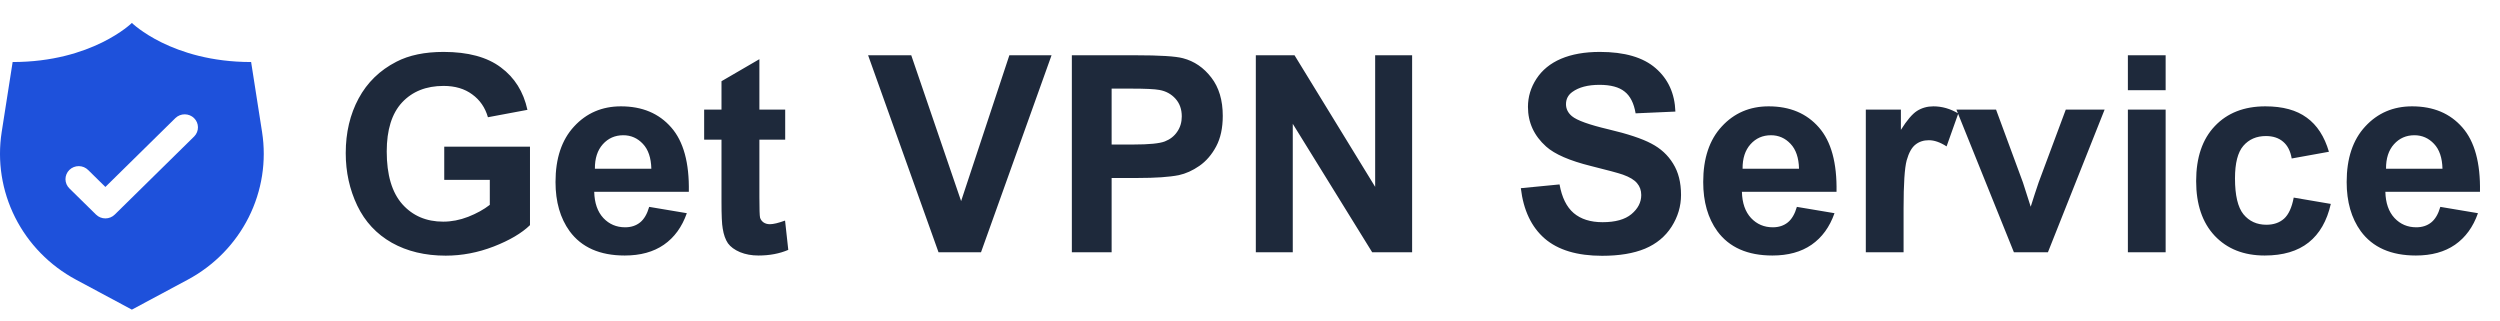
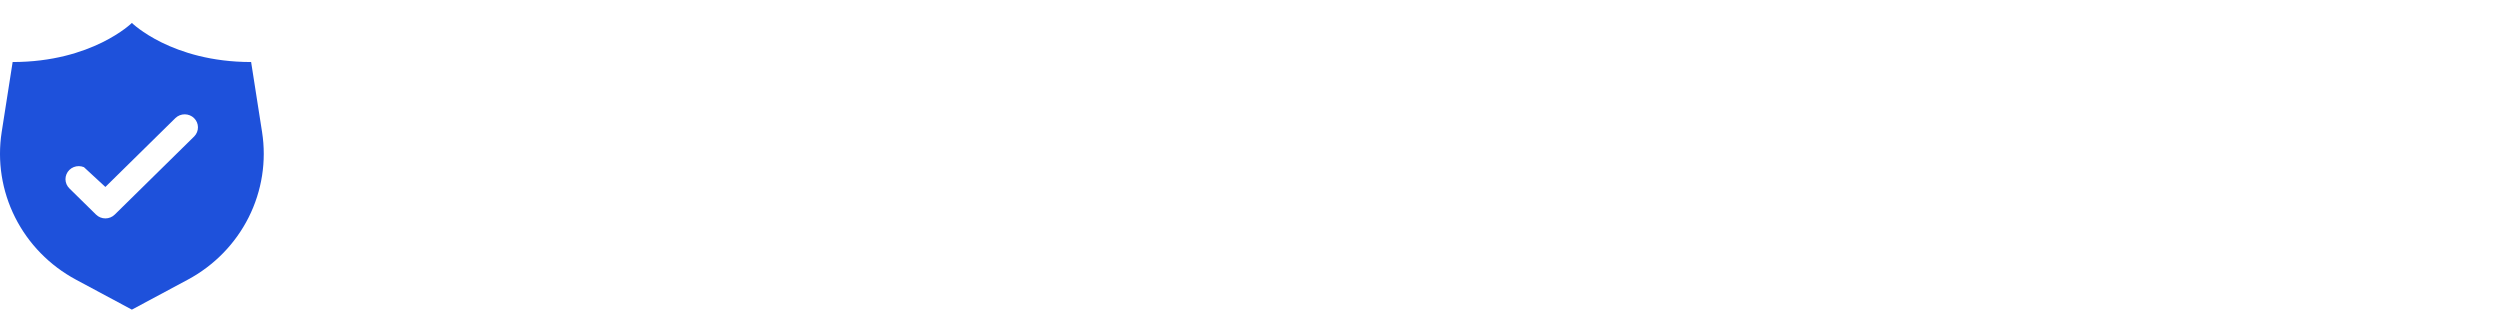
<svg xmlns="http://www.w3.org/2000/svg" width="218" height="28" viewBox="0 0 218 28" fill="none">
-   <path d="M22.852 11.509L21.898 5.409C14.966 5.409 11.5 2 11.5 2C11.5 2 8.034 5.409 1.102 5.409L0.148 11.509C-0.25 14.05 0.158 16.65 1.317 18.954C2.476 21.259 4.329 23.155 6.624 24.386L11.5 27L16.377 24.386C18.671 23.155 20.524 21.259 21.683 18.954C22.841 16.65 23.25 14.05 22.852 11.509ZM16.938 11.894L10.006 18.712C9.79 18.925 9.496 19.045 9.189 19.045C8.883 19.045 8.589 18.925 8.373 18.712L6.062 16.44C5.952 16.335 5.864 16.21 5.803 16.071C5.743 15.932 5.711 15.783 5.709 15.632C5.708 15.481 5.737 15.332 5.795 15.192C5.854 15.052 5.939 14.926 6.048 14.819C6.156 14.712 6.285 14.628 6.427 14.571C6.569 14.514 6.721 14.485 6.875 14.486C7.028 14.487 7.18 14.519 7.321 14.578C7.462 14.638 7.589 14.724 7.696 14.833L9.189 16.302L15.304 10.287C15.522 10.081 15.814 9.966 16.117 9.969C16.42 9.971 16.71 10.091 16.924 10.301C17.138 10.512 17.26 10.797 17.262 11.095C17.265 11.393 17.148 11.68 16.938 11.894Z" fill="#1E51DB" />
-   <path d="M38.738 15.684V12.789H46.215V19.633C45.488 20.336 44.434 20.957 43.051 21.496C41.676 22.027 40.281 22.293 38.867 22.293C37.07 22.293 35.504 21.918 34.168 21.168C32.832 20.41 31.828 19.332 31.156 17.934C30.484 16.527 30.148 15 30.148 13.352C30.148 11.562 30.523 9.973 31.273 8.582C32.023 7.191 33.121 6.125 34.566 5.383C35.668 4.812 37.039 4.527 38.68 4.527C40.812 4.527 42.477 4.977 43.672 5.875C44.875 6.766 45.648 8 45.992 9.578L42.547 10.223C42.305 9.379 41.848 8.715 41.176 8.23C40.512 7.738 39.68 7.492 38.68 7.492C37.164 7.492 35.957 7.973 35.059 8.934C34.168 9.895 33.723 11.32 33.723 13.211C33.723 15.25 34.176 16.781 35.082 17.805C35.988 18.82 37.176 19.328 38.645 19.328C39.371 19.328 40.098 19.188 40.824 18.906C41.559 18.617 42.188 18.27 42.711 17.863V15.684H38.738ZM56.609 18.039L59.891 18.59C59.469 19.793 58.801 20.711 57.887 21.344C56.98 21.969 55.844 22.281 54.477 22.281C52.312 22.281 50.711 21.574 49.672 20.16C48.852 19.027 48.441 17.598 48.441 15.871C48.441 13.809 48.98 12.195 50.059 11.031C51.137 9.859 52.5 9.273 54.148 9.273C56 9.273 57.461 9.887 58.531 11.113C59.602 12.332 60.113 14.203 60.066 16.727H51.816C51.84 17.703 52.105 18.465 52.613 19.012C53.121 19.551 53.754 19.82 54.512 19.82C55.027 19.82 55.461 19.68 55.812 19.398C56.164 19.117 56.43 18.664 56.609 18.039ZM56.797 14.711C56.773 13.758 56.527 13.035 56.059 12.543C55.59 12.043 55.02 11.793 54.348 11.793C53.629 11.793 53.035 12.055 52.566 12.578C52.098 13.102 51.867 13.812 51.875 14.711H56.797ZM68.469 9.555V12.18H66.219V17.195C66.219 18.211 66.238 18.805 66.277 18.977C66.324 19.141 66.422 19.277 66.57 19.387C66.727 19.496 66.914 19.551 67.133 19.551C67.438 19.551 67.879 19.445 68.457 19.234L68.738 21.789C67.973 22.117 67.106 22.281 66.137 22.281C65.543 22.281 65.008 22.184 64.531 21.988C64.055 21.785 63.703 21.527 63.477 21.215C63.258 20.895 63.105 20.465 63.02 19.926C62.949 19.543 62.914 18.77 62.914 17.605V12.18H61.402V9.555H62.914V7.082L66.219 5.16V9.555H68.469ZM81.84 22L75.699 4.82H79.461L83.809 17.535L88.016 4.82H91.695L85.543 22H81.84ZM93.465 22V4.82H99.031C101.141 4.82 102.516 4.906 103.156 5.078C104.141 5.336 104.965 5.898 105.629 6.766C106.293 7.625 106.625 8.738 106.625 10.105C106.625 11.16 106.434 12.047 106.051 12.766C105.668 13.484 105.18 14.051 104.586 14.465C104 14.871 103.402 15.141 102.793 15.273C101.965 15.438 100.766 15.52 99.195 15.52H96.934V22H93.465ZM96.934 7.727V12.602H98.832C100.199 12.602 101.113 12.512 101.574 12.332C102.035 12.152 102.395 11.871 102.652 11.488C102.918 11.105 103.051 10.66 103.051 10.152C103.051 9.527 102.867 9.012 102.5 8.605C102.133 8.199 101.668 7.945 101.105 7.844C100.691 7.766 99.859 7.727 98.609 7.727H96.934ZM109.508 22V4.82H112.883L119.914 16.293V4.82H123.137V22H119.656L112.73 10.797V22H109.508ZM132.617 16.41L135.992 16.082C136.195 17.215 136.605 18.047 137.223 18.578C137.848 19.109 138.688 19.375 139.742 19.375C140.859 19.375 141.699 19.141 142.262 18.672C142.832 18.195 143.117 17.641 143.117 17.008C143.117 16.602 142.996 16.258 142.754 15.977C142.52 15.688 142.105 15.438 141.512 15.227C141.105 15.086 140.18 14.836 138.734 14.477C136.875 14.016 135.57 13.449 134.82 12.777C133.766 11.832 133.238 10.68 133.238 9.32C133.238 8.445 133.484 7.629 133.977 6.871C134.477 6.105 135.191 5.523 136.121 5.125C137.059 4.727 138.188 4.527 139.508 4.527C141.664 4.527 143.285 5 144.371 5.945C145.465 6.891 146.039 8.152 146.094 9.73L142.625 9.883C142.477 9 142.156 8.367 141.664 7.984C141.18 7.594 140.449 7.398 139.473 7.398C138.465 7.398 137.676 7.605 137.105 8.02C136.738 8.285 136.555 8.641 136.555 9.086C136.555 9.492 136.727 9.84 137.07 10.129C137.508 10.496 138.57 10.879 140.258 11.277C141.945 11.676 143.191 12.09 143.996 12.52C144.809 12.941 145.441 13.523 145.895 14.266C146.355 15 146.586 15.91 146.586 16.996C146.586 17.98 146.312 18.902 145.766 19.762C145.219 20.621 144.445 21.262 143.445 21.684C142.445 22.098 141.199 22.305 139.707 22.305C137.535 22.305 135.867 21.805 134.703 20.805C133.539 19.797 132.844 18.332 132.617 16.41ZM156.688 18.039L159.969 18.59C159.547 19.793 158.879 20.711 157.965 21.344C157.059 21.969 155.922 22.281 154.555 22.281C152.391 22.281 150.789 21.574 149.75 20.16C148.93 19.027 148.52 17.598 148.52 15.871C148.52 13.809 149.059 12.195 150.137 11.031C151.215 9.859 152.578 9.273 154.227 9.273C156.078 9.273 157.539 9.887 158.609 11.113C159.68 12.332 160.191 14.203 160.145 16.727H151.895C151.918 17.703 152.184 18.465 152.691 19.012C153.199 19.551 153.832 19.82 154.59 19.82C155.105 19.82 155.539 19.68 155.891 19.398C156.242 19.117 156.508 18.664 156.688 18.039ZM156.875 14.711C156.852 13.758 156.605 13.035 156.137 12.543C155.668 12.043 155.098 11.793 154.426 11.793C153.707 11.793 153.113 12.055 152.645 12.578C152.176 13.102 151.945 13.812 151.953 14.711H156.875ZM165.992 22H162.699V9.555H165.758V11.324C166.281 10.488 166.75 9.938 167.164 9.672C167.586 9.406 168.062 9.273 168.594 9.273C169.344 9.273 170.066 9.48 170.762 9.895L169.742 12.766C169.188 12.406 168.672 12.227 168.195 12.227C167.734 12.227 167.344 12.355 167.023 12.613C166.703 12.863 166.449 13.32 166.262 13.984C166.082 14.648 165.992 16.039 165.992 18.156V22ZM175.613 22L170.598 9.555H174.055L176.398 15.906L177.078 18.027C177.258 17.488 177.371 17.133 177.418 16.961C177.527 16.609 177.645 16.258 177.77 15.906L180.137 9.555H183.523L178.578 22H175.613ZM185.551 7.867V4.82H188.844V7.867H185.551ZM185.551 22V9.555H188.844V22H185.551ZM203.082 13.234L199.836 13.82C199.727 13.172 199.477 12.684 199.086 12.355C198.703 12.027 198.203 11.863 197.586 11.863C196.766 11.863 196.109 12.148 195.617 12.719C195.133 13.281 194.891 14.227 194.891 15.555C194.891 17.031 195.137 18.074 195.629 18.684C196.129 19.293 196.797 19.598 197.633 19.598C198.258 19.598 198.77 19.422 199.168 19.07C199.566 18.711 199.848 18.098 200.012 17.23L203.246 17.781C202.91 19.266 202.266 20.387 201.312 21.145C200.359 21.902 199.082 22.281 197.48 22.281C195.66 22.281 194.207 21.707 193.121 20.559C192.043 19.41 191.504 17.82 191.504 15.789C191.504 13.734 192.047 12.137 193.133 10.996C194.219 9.848 195.688 9.273 197.539 9.273C199.055 9.273 200.258 9.602 201.148 10.258C202.047 10.906 202.691 11.898 203.082 13.234ZM212.797 18.039L216.078 18.59C215.656 19.793 214.988 20.711 214.074 21.344C213.168 21.969 212.031 22.281 210.664 22.281C208.5 22.281 206.898 21.574 205.859 20.16C205.039 19.027 204.629 17.598 204.629 15.871C204.629 13.809 205.168 12.195 206.246 11.031C207.324 9.859 208.688 9.273 210.336 9.273C212.188 9.273 213.648 9.887 214.719 11.113C215.789 12.332 216.301 14.203 216.254 16.727H208.004C208.027 17.703 208.293 18.465 208.801 19.012C209.309 19.551 209.941 19.82 210.699 19.82C211.215 19.82 211.648 19.68 212 19.398C212.352 19.117 212.617 18.664 212.797 18.039ZM212.984 14.711C212.961 13.758 212.715 13.035 212.246 12.543C211.777 12.043 211.207 11.793 210.535 11.793C209.816 11.793 209.223 12.055 208.754 12.578C208.285 13.102 208.055 13.812 208.062 14.711H212.984Z" fill="#1E293B" />
+   <path d="M22.852 11.509L21.898 5.409C14.966 5.409 11.5 2 11.5 2C11.5 2 8.034 5.409 1.102 5.409L0.148 11.509C-0.25 14.05 0.158 16.65 1.317 18.954C2.476 21.259 4.329 23.155 6.624 24.386L11.5 27L16.377 24.386C18.671 23.155 20.524 21.259 21.683 18.954C22.841 16.65 23.25 14.05 22.852 11.509ZM16.938 11.894L10.006 18.712C9.79 18.925 9.496 19.045 9.189 19.045C8.883 19.045 8.589 18.925 8.373 18.712L6.062 16.44C5.952 16.335 5.864 16.21 5.803 16.071C5.743 15.932 5.711 15.783 5.709 15.632C5.708 15.481 5.737 15.332 5.795 15.192C5.854 15.052 5.939 14.926 6.048 14.819C6.156 14.712 6.285 14.628 6.427 14.571C6.569 14.514 6.721 14.485 6.875 14.486C7.028 14.487 7.18 14.519 7.321 14.578L9.189 16.302L15.304 10.287C15.522 10.081 15.814 9.966 16.117 9.969C16.42 9.971 16.71 10.091 16.924 10.301C17.138 10.512 17.26 10.797 17.262 11.095C17.265 11.393 17.148 11.68 16.938 11.894Z" fill="#1E51DB" />
</svg>